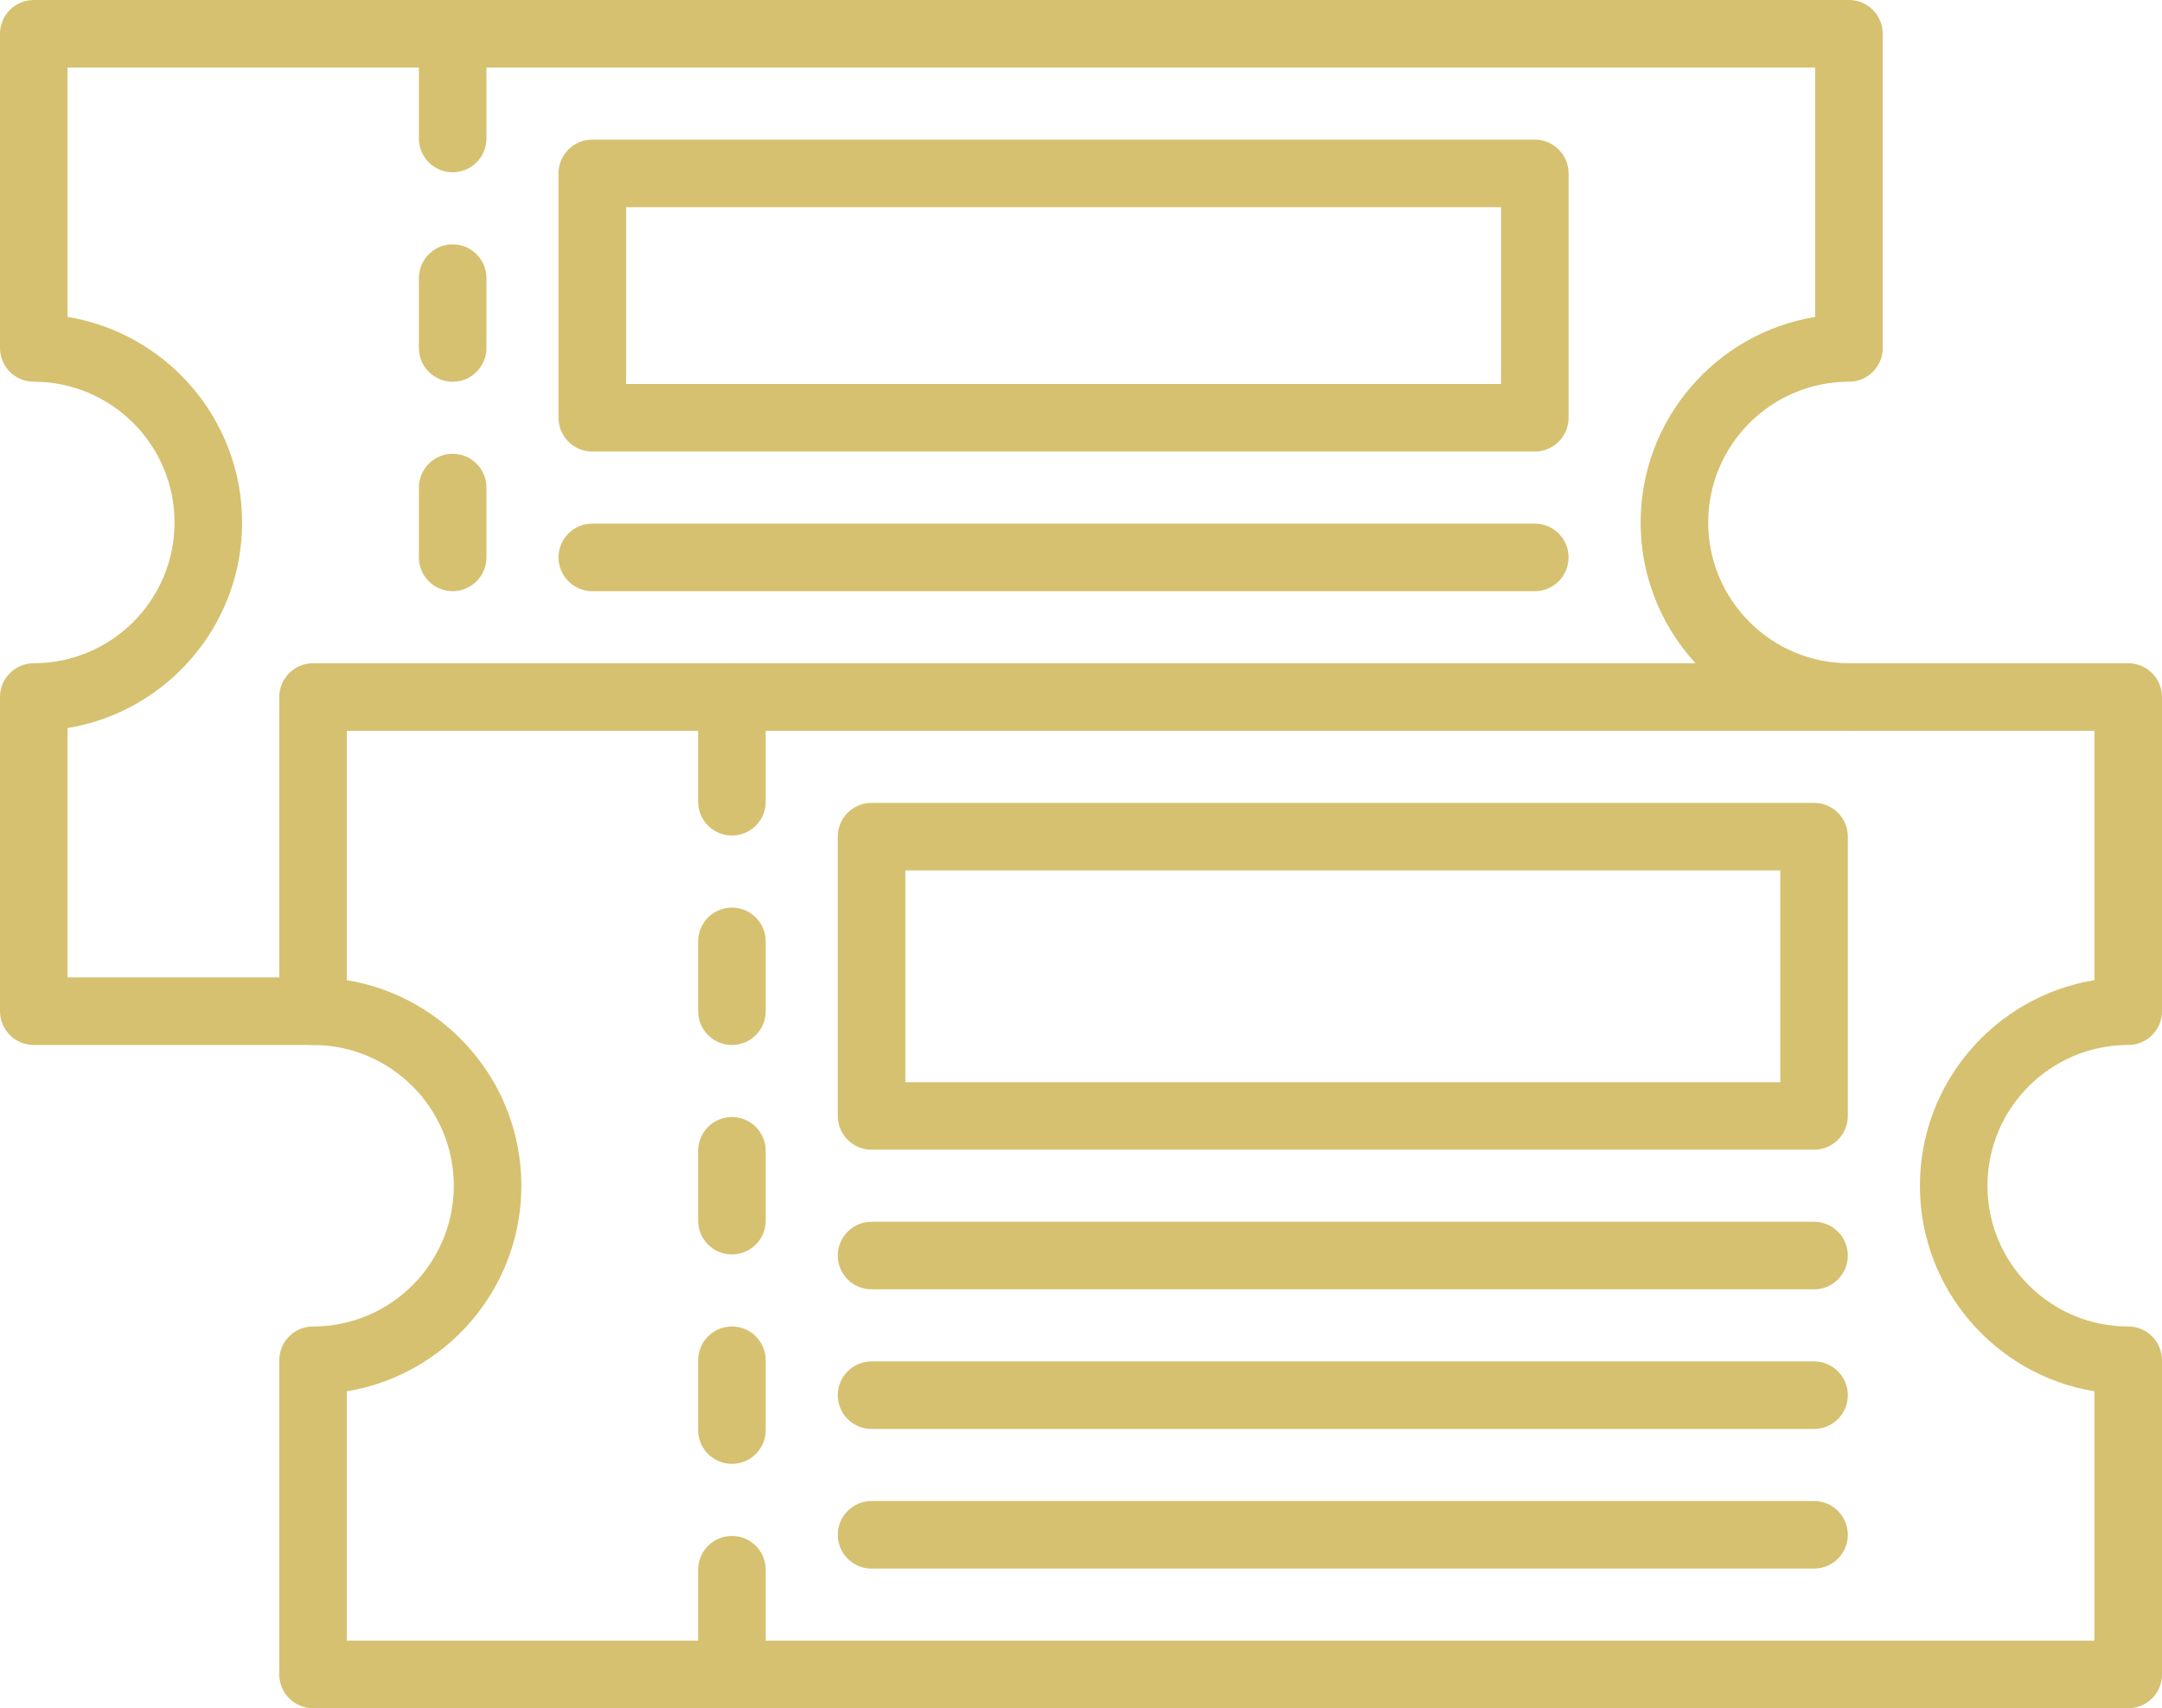
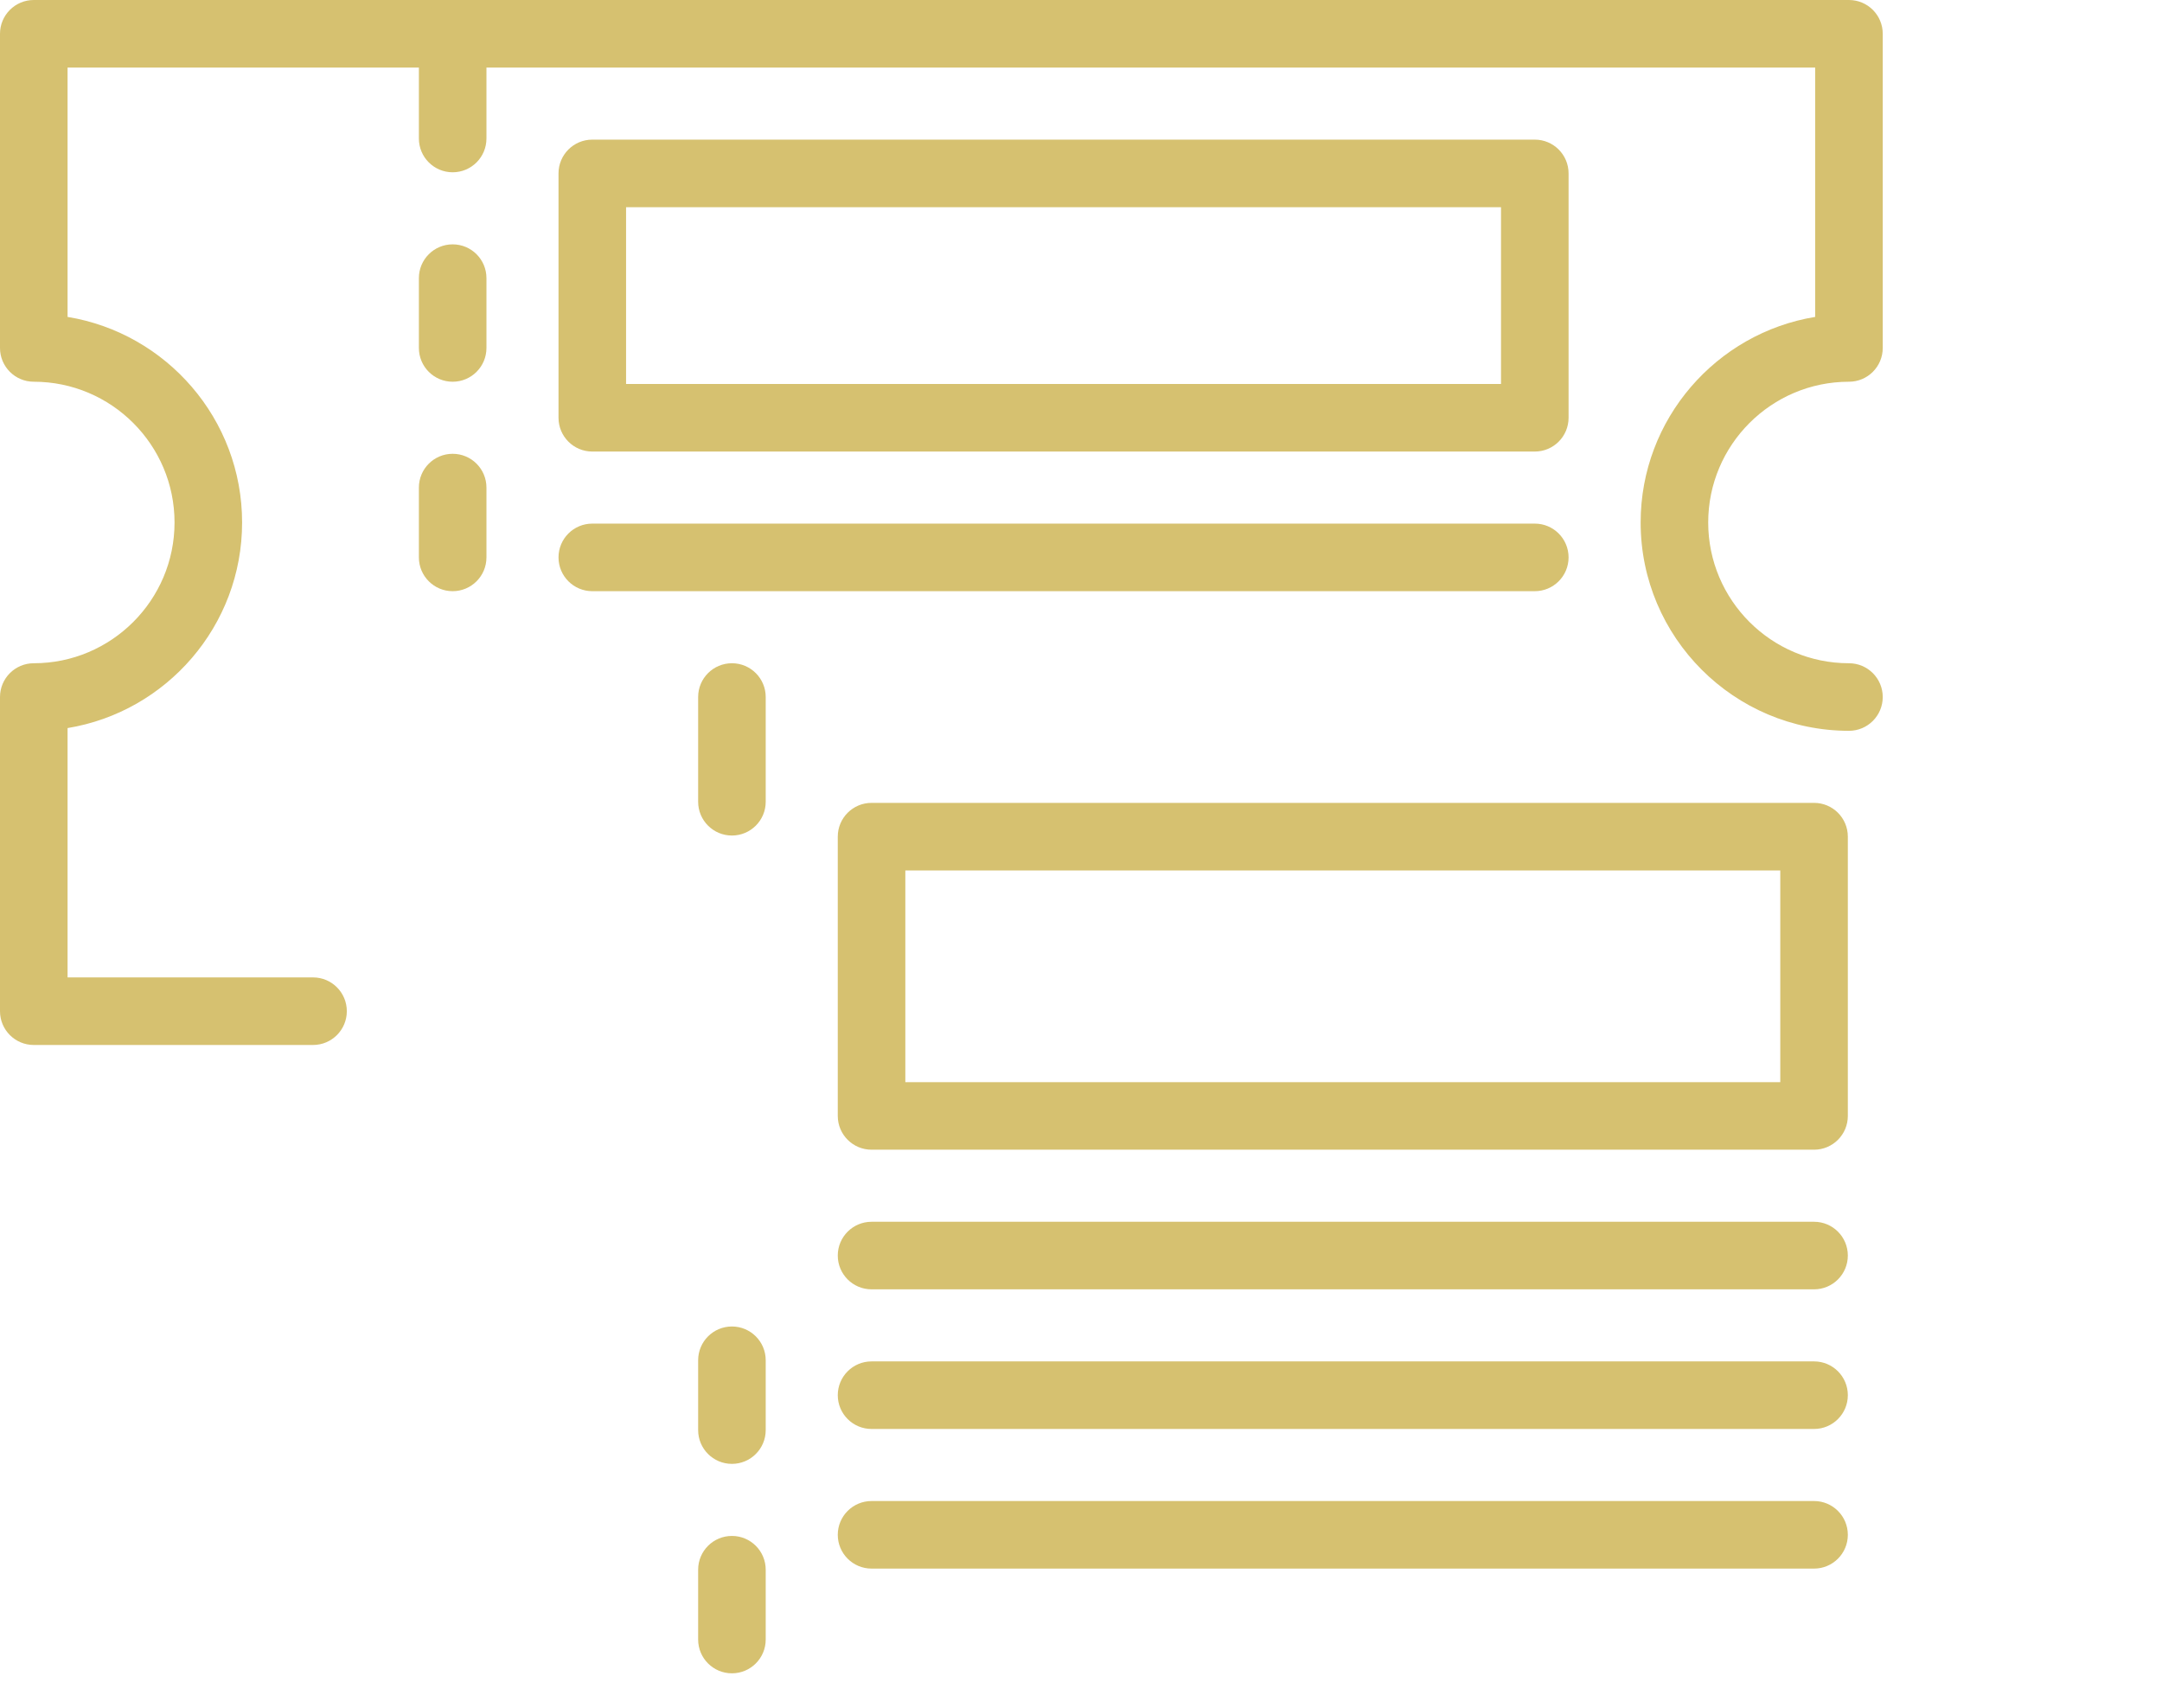
<svg xmlns="http://www.w3.org/2000/svg" id="Ebene_2" viewBox="0 0 1536 1213.6">
  <defs>
    <style>.cls-1{fill:#d6c170;}</style>
  </defs>
  <g id="Ebene_1-2">
    <g id="_14260_-_Ticket">
-       <path class="cls-1" d="m1512,1213.6H222.4c-13.26,0-24-10.74-24-24v-223.2c0-13.26,10.74-24,24-24,55.14,0,100-44.86,100-100s-44.86-100-100-100c-13.26,0-24-10.74-24-24v-223.2c0-13.26,10.74-24,24-24h1289.6c13.26,0,24,10.74,24,24v223.2c0,13.26-10.74,24-24,24-55.14,0-100,44.86-100,100s44.86,100,100,100c13.26,0,24,10.74,24,24v223.2c0,13.26-10.74,24-24,24Zm-1265.6-48h1241.6v-177.15c-70.24-11.5-124-72.62-124-146.06s53.76-134.56,124-146.06v-177.14H246.4v177.14c70.24,11.5,124,72.62,124,146.06s-53.76,134.56-124,146.06v177.14h0Z" />
      <path class="cls-1" d="m520,593.6c-13.26,0-24-10.74-24-24v-74.4c0-13.26,10.74-24,24-24s24,10.74,24,24v74.4c0,13.26-10.74,24-24,24Z" />
-       <path class="cls-1" d="m520,742.4c-13.26,0-24-10.74-24-24v-49.6c0-13.26,10.74-24,24-24s24,10.74,24,24v49.6c0,13.25-10.74,24-24,24Z" />
-       <path class="cls-1" d="m520,891.2c-13.26,0-24-10.74-24-24v-49.6c0-13.26,10.74-24,24-24s24,10.74,24,24v49.6c0,13.25-10.74,24-24,24Z" />
      <path class="cls-1" d="m520,1040c-13.26,0-24-10.74-24-24v-49.6c0-13.26,10.74-24,24-24s24,10.74,24,24v49.6c0,13.25-10.74,24-24,24Z" />
      <path class="cls-1" d="m520,1188.8c-13.26,0-24-10.74-24-24v-49.6c0-13.26,10.74-24,24-24s24,10.74,24,24v49.6c0,13.26-10.74,24-24,24Z" />
      <path class="cls-1" d="m1288.8,816.8h-669.6c-13.26,0-24-10.74-24-24v-198.4c0-13.26,10.74-24,24-24h669.6c13.26,0,24,10.74,24,24v198.4c0,13.26-10.74,24-24,24Zm-645.6-48h621.6v-150.4h-621.6v150.4Z" />
      <path class="cls-1" d="m1288.8,916h-669.6c-13.26,0-24-10.74-24-24s10.74-24,24-24h669.6c13.26,0,24,10.74,24,24s-10.74,24-24,24Z" />
      <path class="cls-1" d="m1288.8,1015.2h-669.6c-13.26,0-24-10.74-24-24s10.74-24,24-24h669.6c13.26,0,24,10.74,24,24s-10.74,24-24,24Z" />
      <path class="cls-1" d="m1288.8,1114.4h-669.6c-13.26,0-24-10.74-24-24s10.74-24,24-24h669.6c13.26,0,24,10.74,24,24s-10.74,24-24,24Z" />
      <path class="cls-1" d="m222.4,742.4H24c-13.26,0-24-10.74-24-24v-223.2c0-13.26,10.74-24,24-24,55.14,0,100-44.86,100-100s-44.86-100-100-100c-13.26,0-24-10.74-24-24V24C0,10.75,10.74,0,24,0h1289.6c13.26,0,24,10.74,24,24v223.2c0,13.26-10.74,24-24,24-55.14,0-100,44.86-100,100s44.86,100,100,100c13.26,0,24,10.74,24,24s-10.74,24-24,24c-81.61,0-148-66.39-148-148,0-73.44,53.76-134.56,124-146.05V48H48v177.15c70.24,11.5,124,72.62,124,146.05s-53.76,134.56-124,146.06v177.14h174.4c13.26,0,24,10.74,24,24s-10.74,24-24,24Z" />
      <path class="cls-1" d="m321.6,122.4c-13.26,0-24-10.74-24-24V24c0-13.26,10.74-24,24-24s24,10.74,24,24v74.4c0,13.26-10.74,24-24,24Z" />
      <path class="cls-1" d="m321.6,271.2c-13.26,0-24-10.74-24-24v-49.6c0-13.26,10.74-24,24-24s24,10.74,24,24v49.6c0,13.26-10.74,24-24,24Z" />
      <path class="cls-1" d="m321.6,420c-13.26,0-24-10.74-24-24v-49.6c0-13.26,10.74-24,24-24s24,10.74,24,24v49.6c0,13.26-10.74,24-24,24Z" />
      <path class="cls-1" d="m1090.4,320.8H420.8c-13.26,0-24-10.74-24-24V123.2c0-13.26,10.74-24,24-24h669.6c13.26,0,24,10.74,24,24v173.6c0,13.26-10.74,24-24,24Zm-645.6-48h621.6v-125.6H444.8v125.6Z" />
      <path class="cls-1" d="m1090.4,420H420.8c-13.26,0-24-10.74-24-24s10.74-24,24-24h669.6c13.26,0,24,10.74,24,24s-10.74,24-24,24Z" />
    </g>
  </g>
</svg>